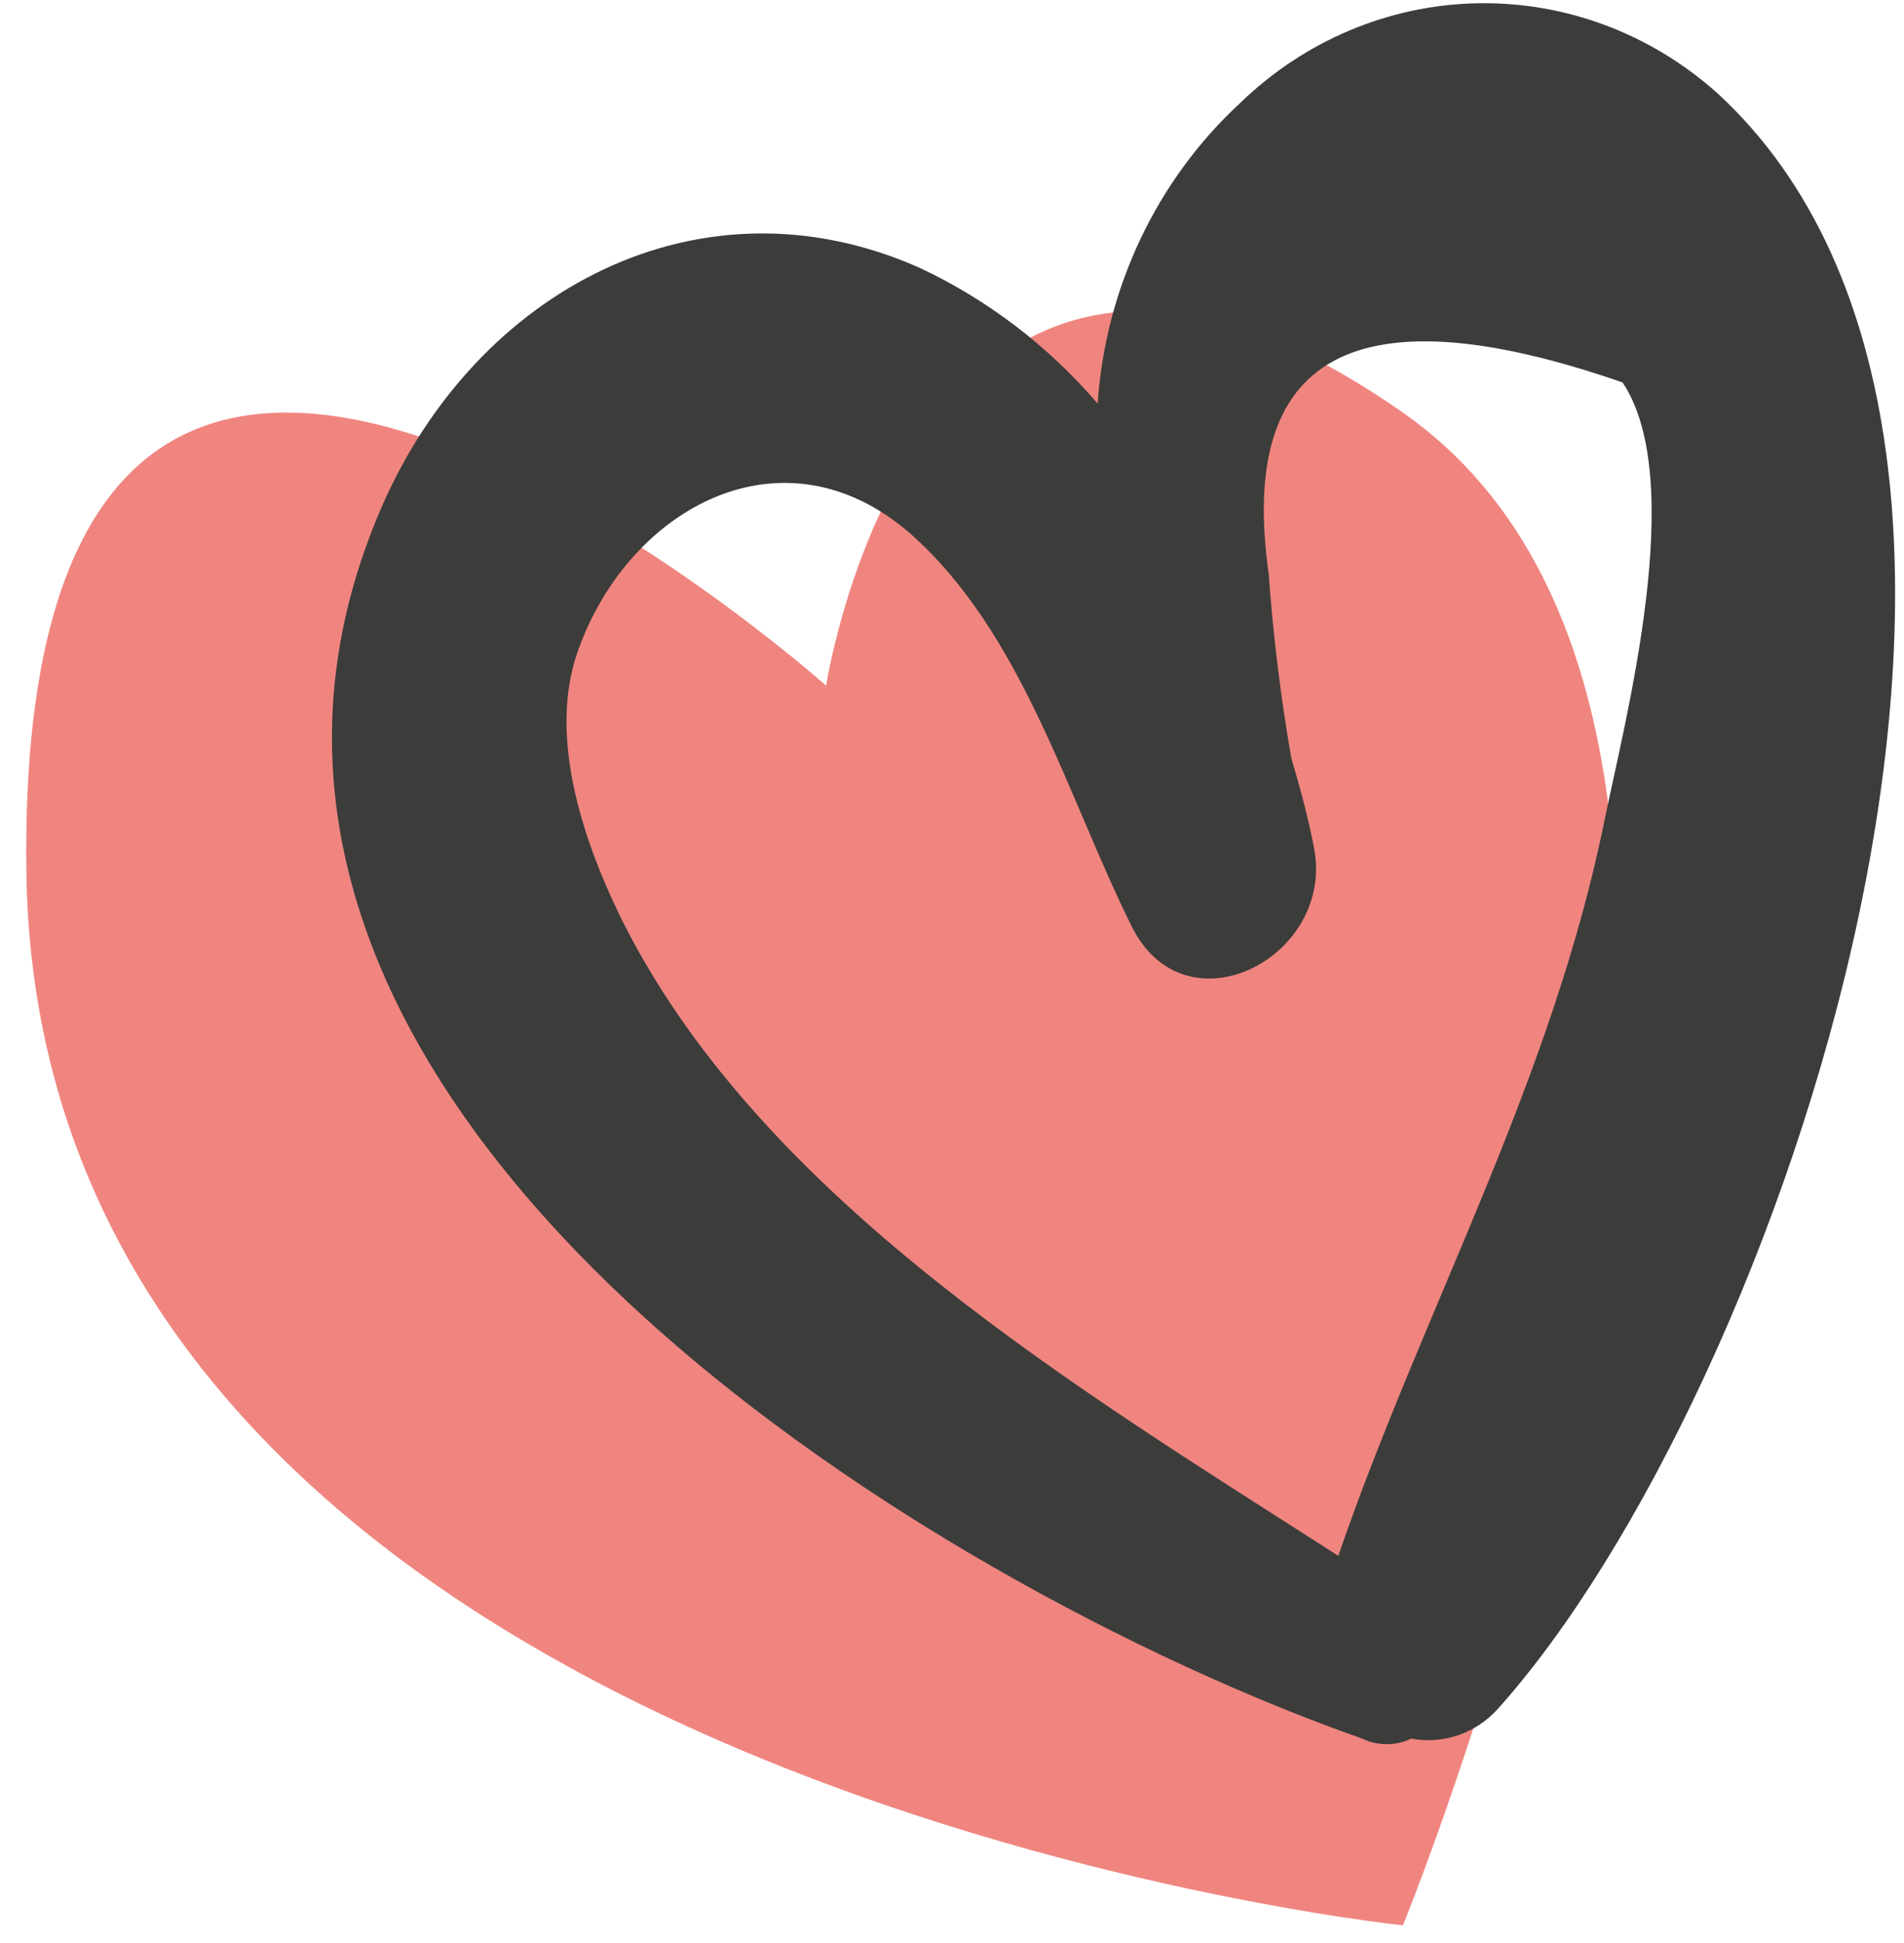
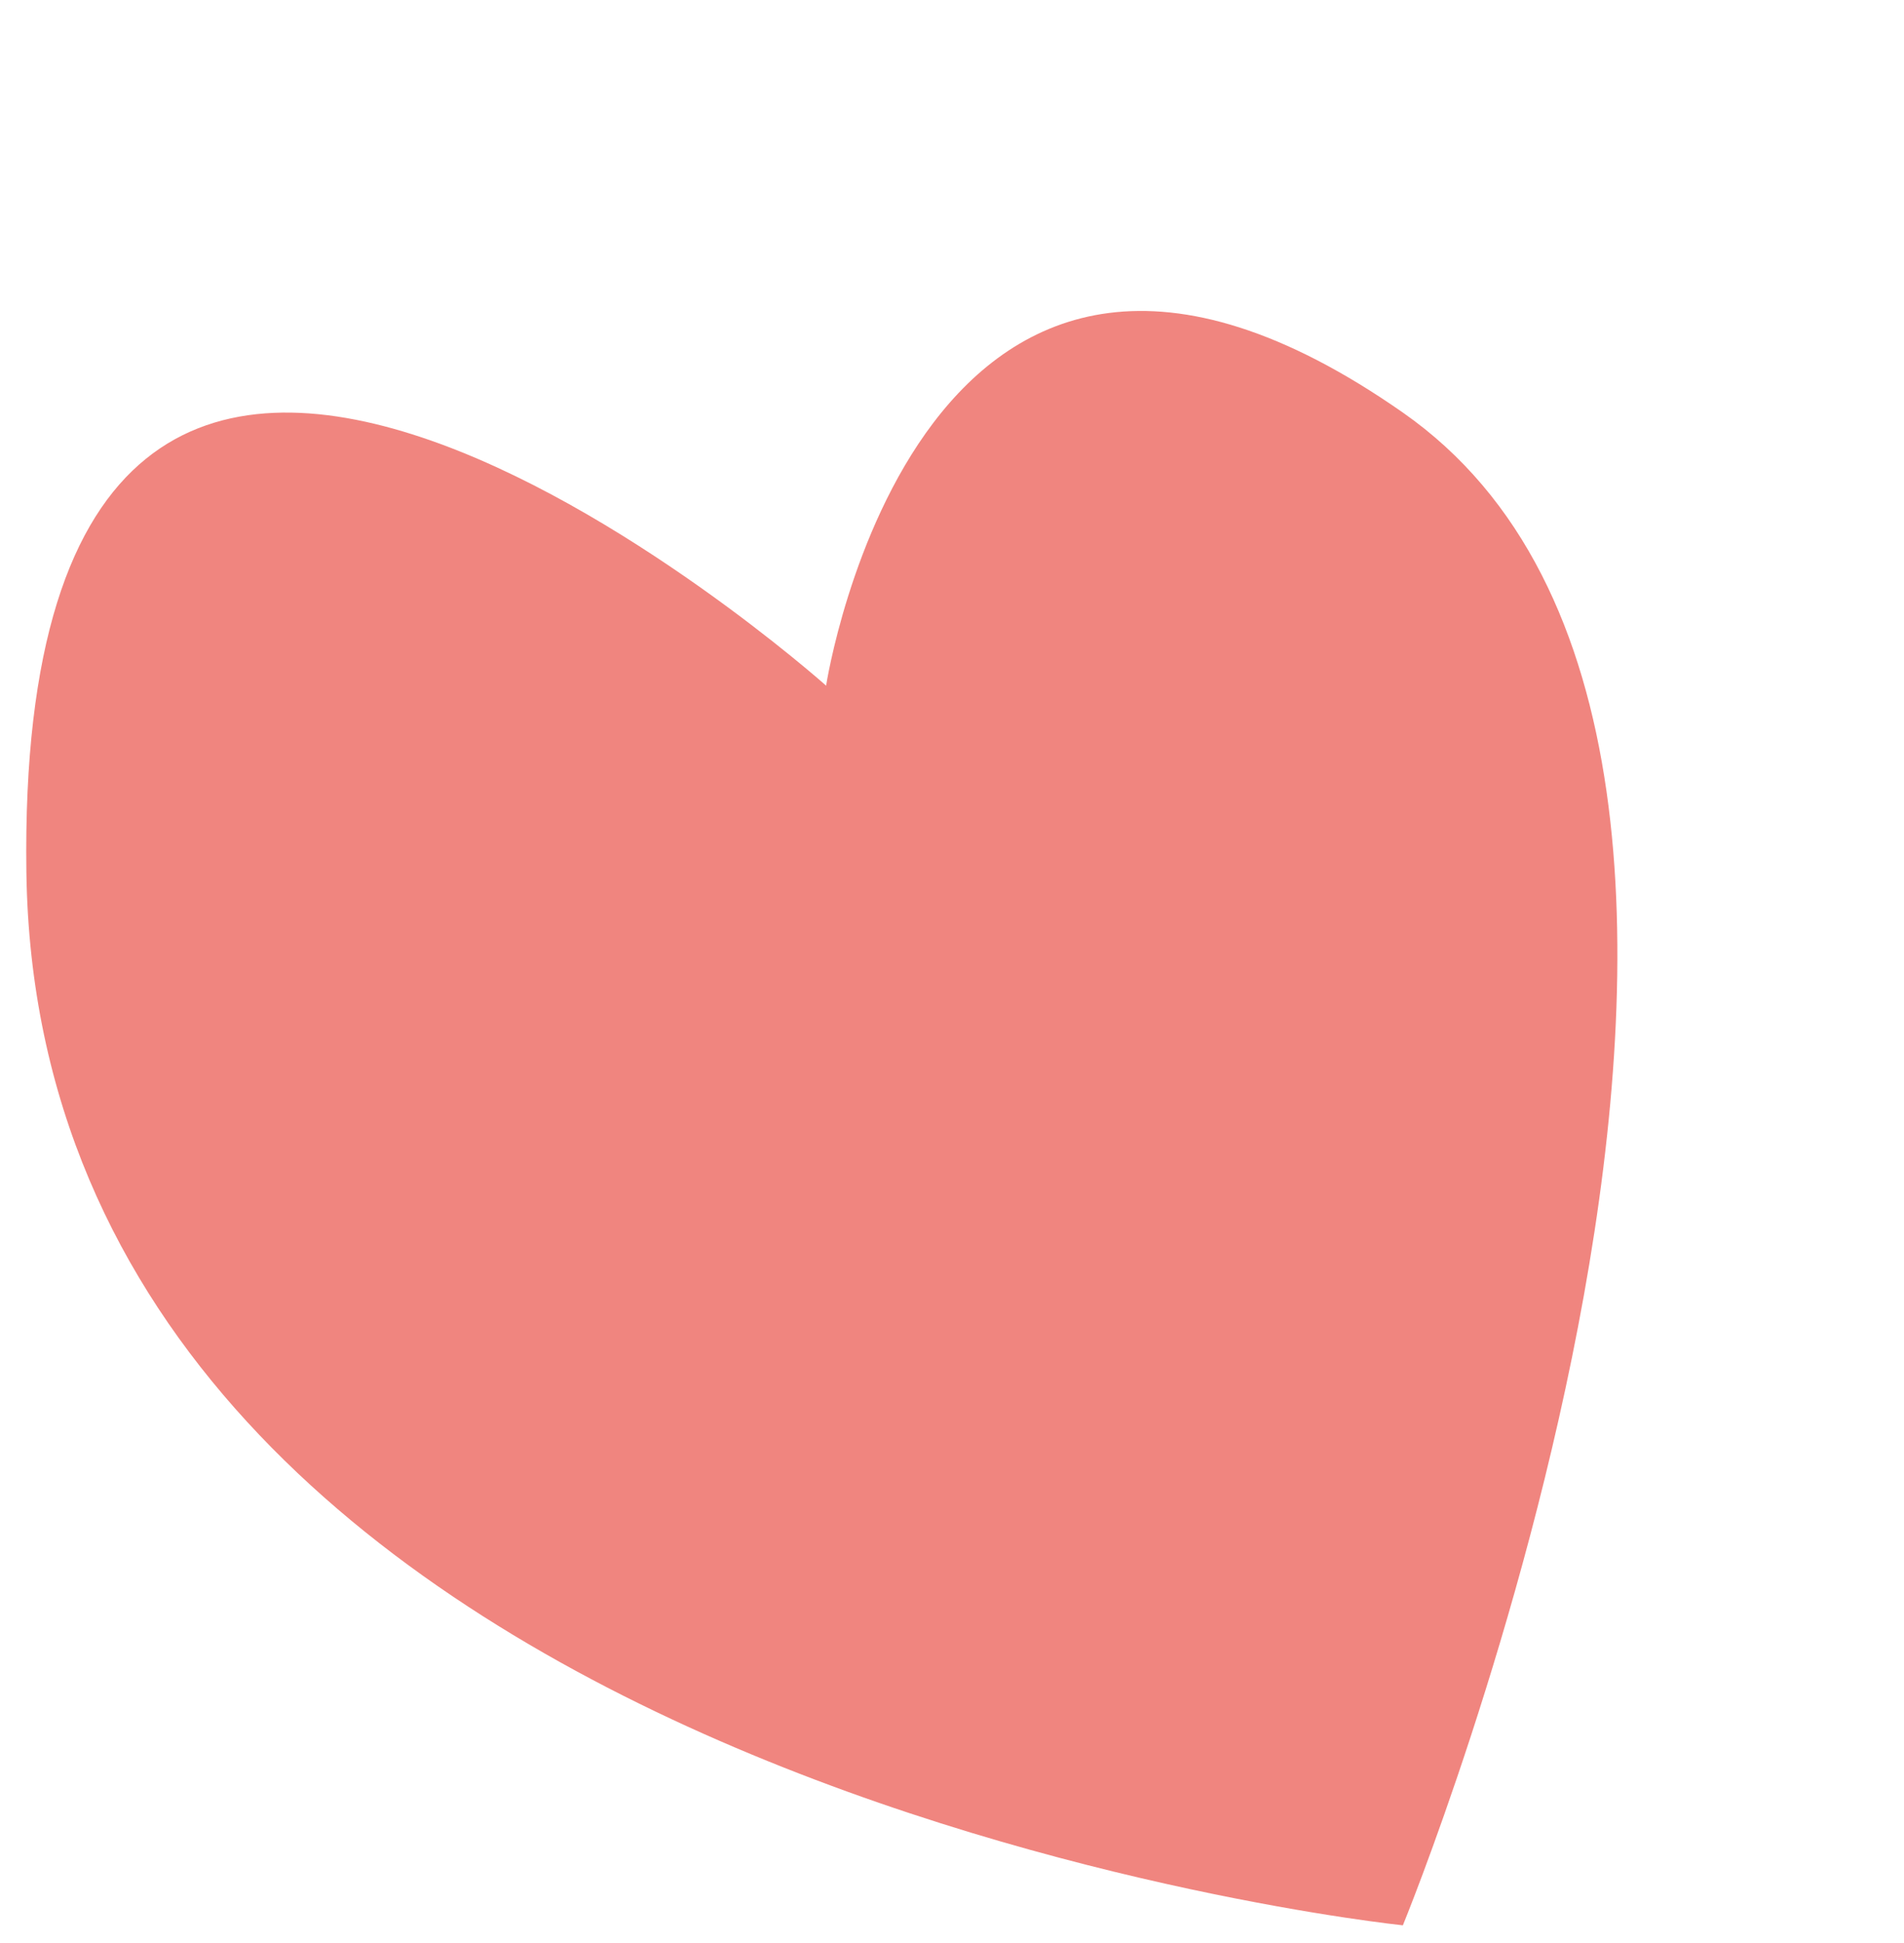
<svg xmlns="http://www.w3.org/2000/svg" width="50" height="51" viewBox="0 0 50 51" fill="none">
  <path d="M36.84 50.536C36.84 50.536 1.034 46.832 0.693 22.904C0.353 -1.023 21.694 17.997 21.694 17.997C21.694 17.997 24.164 1.977 36.84 10.829C49.515 19.682 36.84 50.536 36.84 50.536Z" fill="#F0857F" />
-   <path d="M45.099 2.446C43.348 0.879 41.099 0.038 38.784 0.086C36.47 0.134 34.255 1.067 32.566 2.705C30.373 4.73 29.03 7.561 28.825 10.594C27.531 9.085 25.945 7.874 24.17 7.039C18.405 4.464 12.515 7.594 10.027 13.298C3.241 28.892 24.474 41.671 35.771 45.634C35.973 45.732 36.193 45.782 36.416 45.782C36.638 45.782 36.858 45.732 37.06 45.634C37.468 45.712 37.887 45.683 38.281 45.55C38.675 45.418 39.031 45.185 39.316 44.875C46.764 36.596 55.249 11.78 45.099 2.446ZM42.145 21.484C40.748 28.41 37.382 34.337 35.144 40.837C28.359 36.485 20.142 31.577 16.418 24.318C15.398 22.299 14.323 19.373 15.2 17.021C16.543 13.317 20.571 11.113 23.901 14.002C26.855 16.613 28.001 20.854 29.72 24.318C31.134 27.17 35.091 25.114 34.5 22.225C34.357 21.465 34.142 20.688 33.909 19.891C33.631 18.298 33.434 16.691 33.318 15.076C32.495 9.286 35.592 7.606 42.61 10.039C44.329 12.613 42.682 18.873 42.145 21.484Z" fill="#3C3C3B" />
</svg>